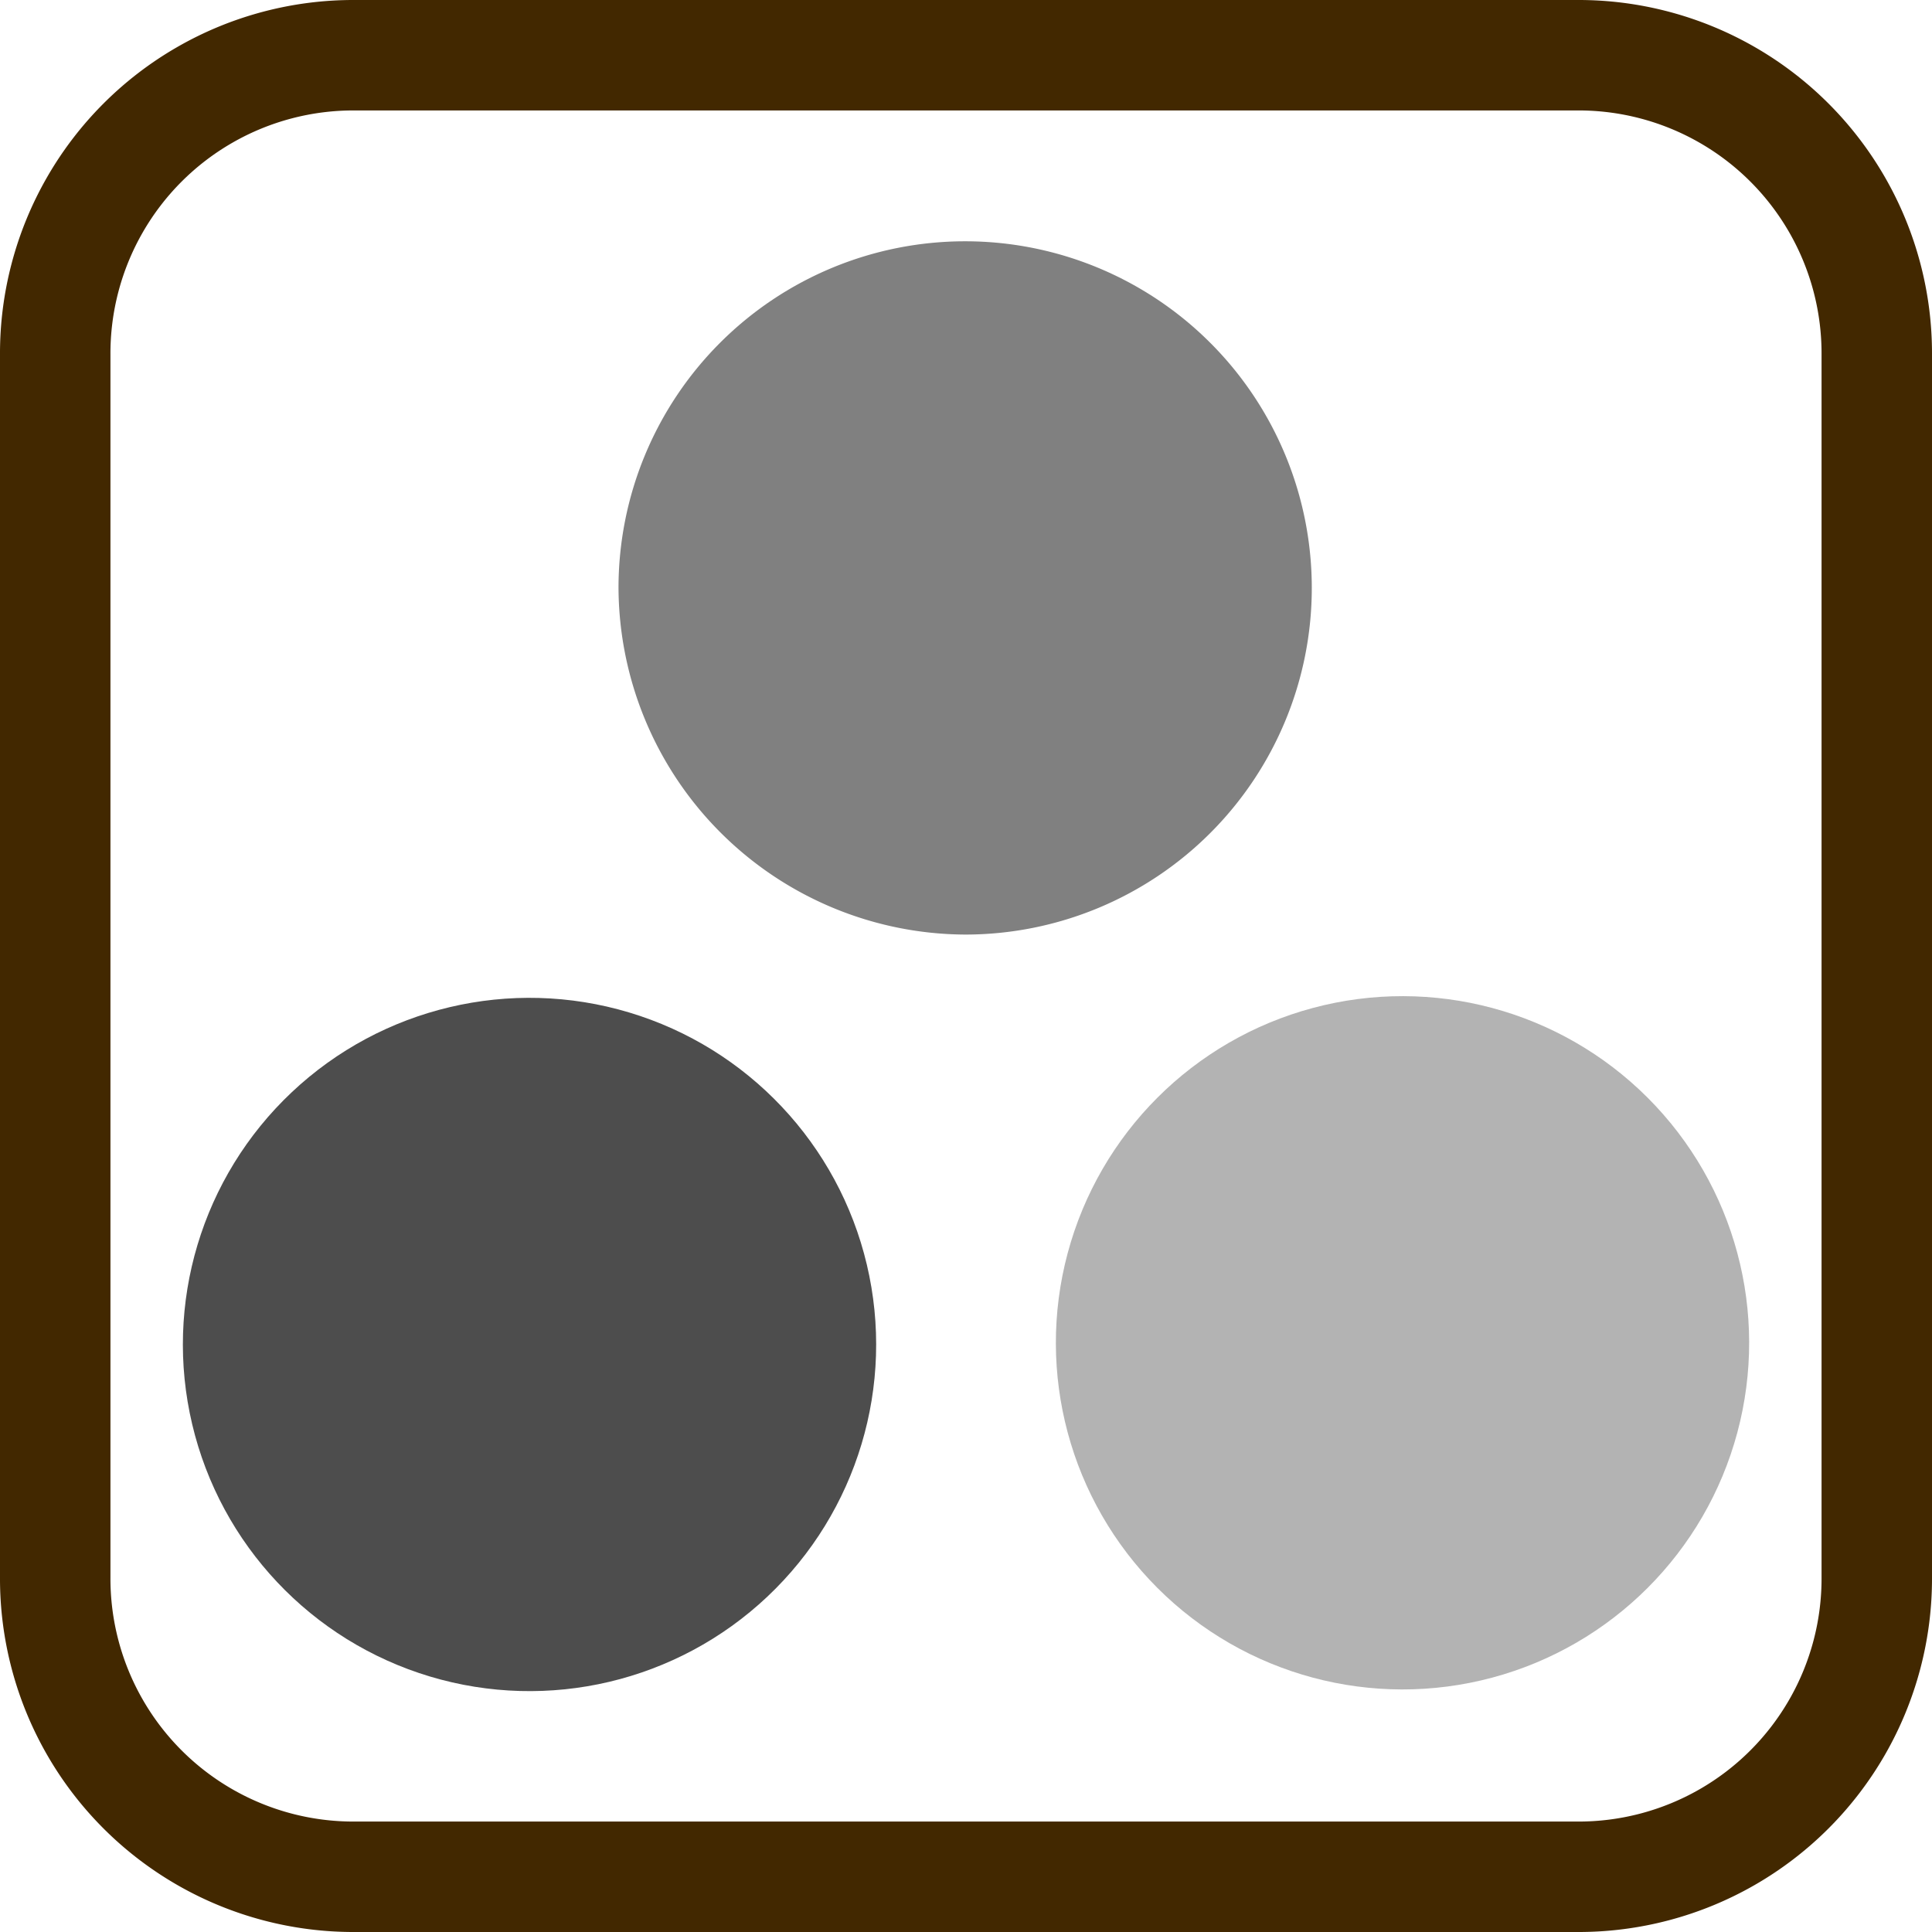
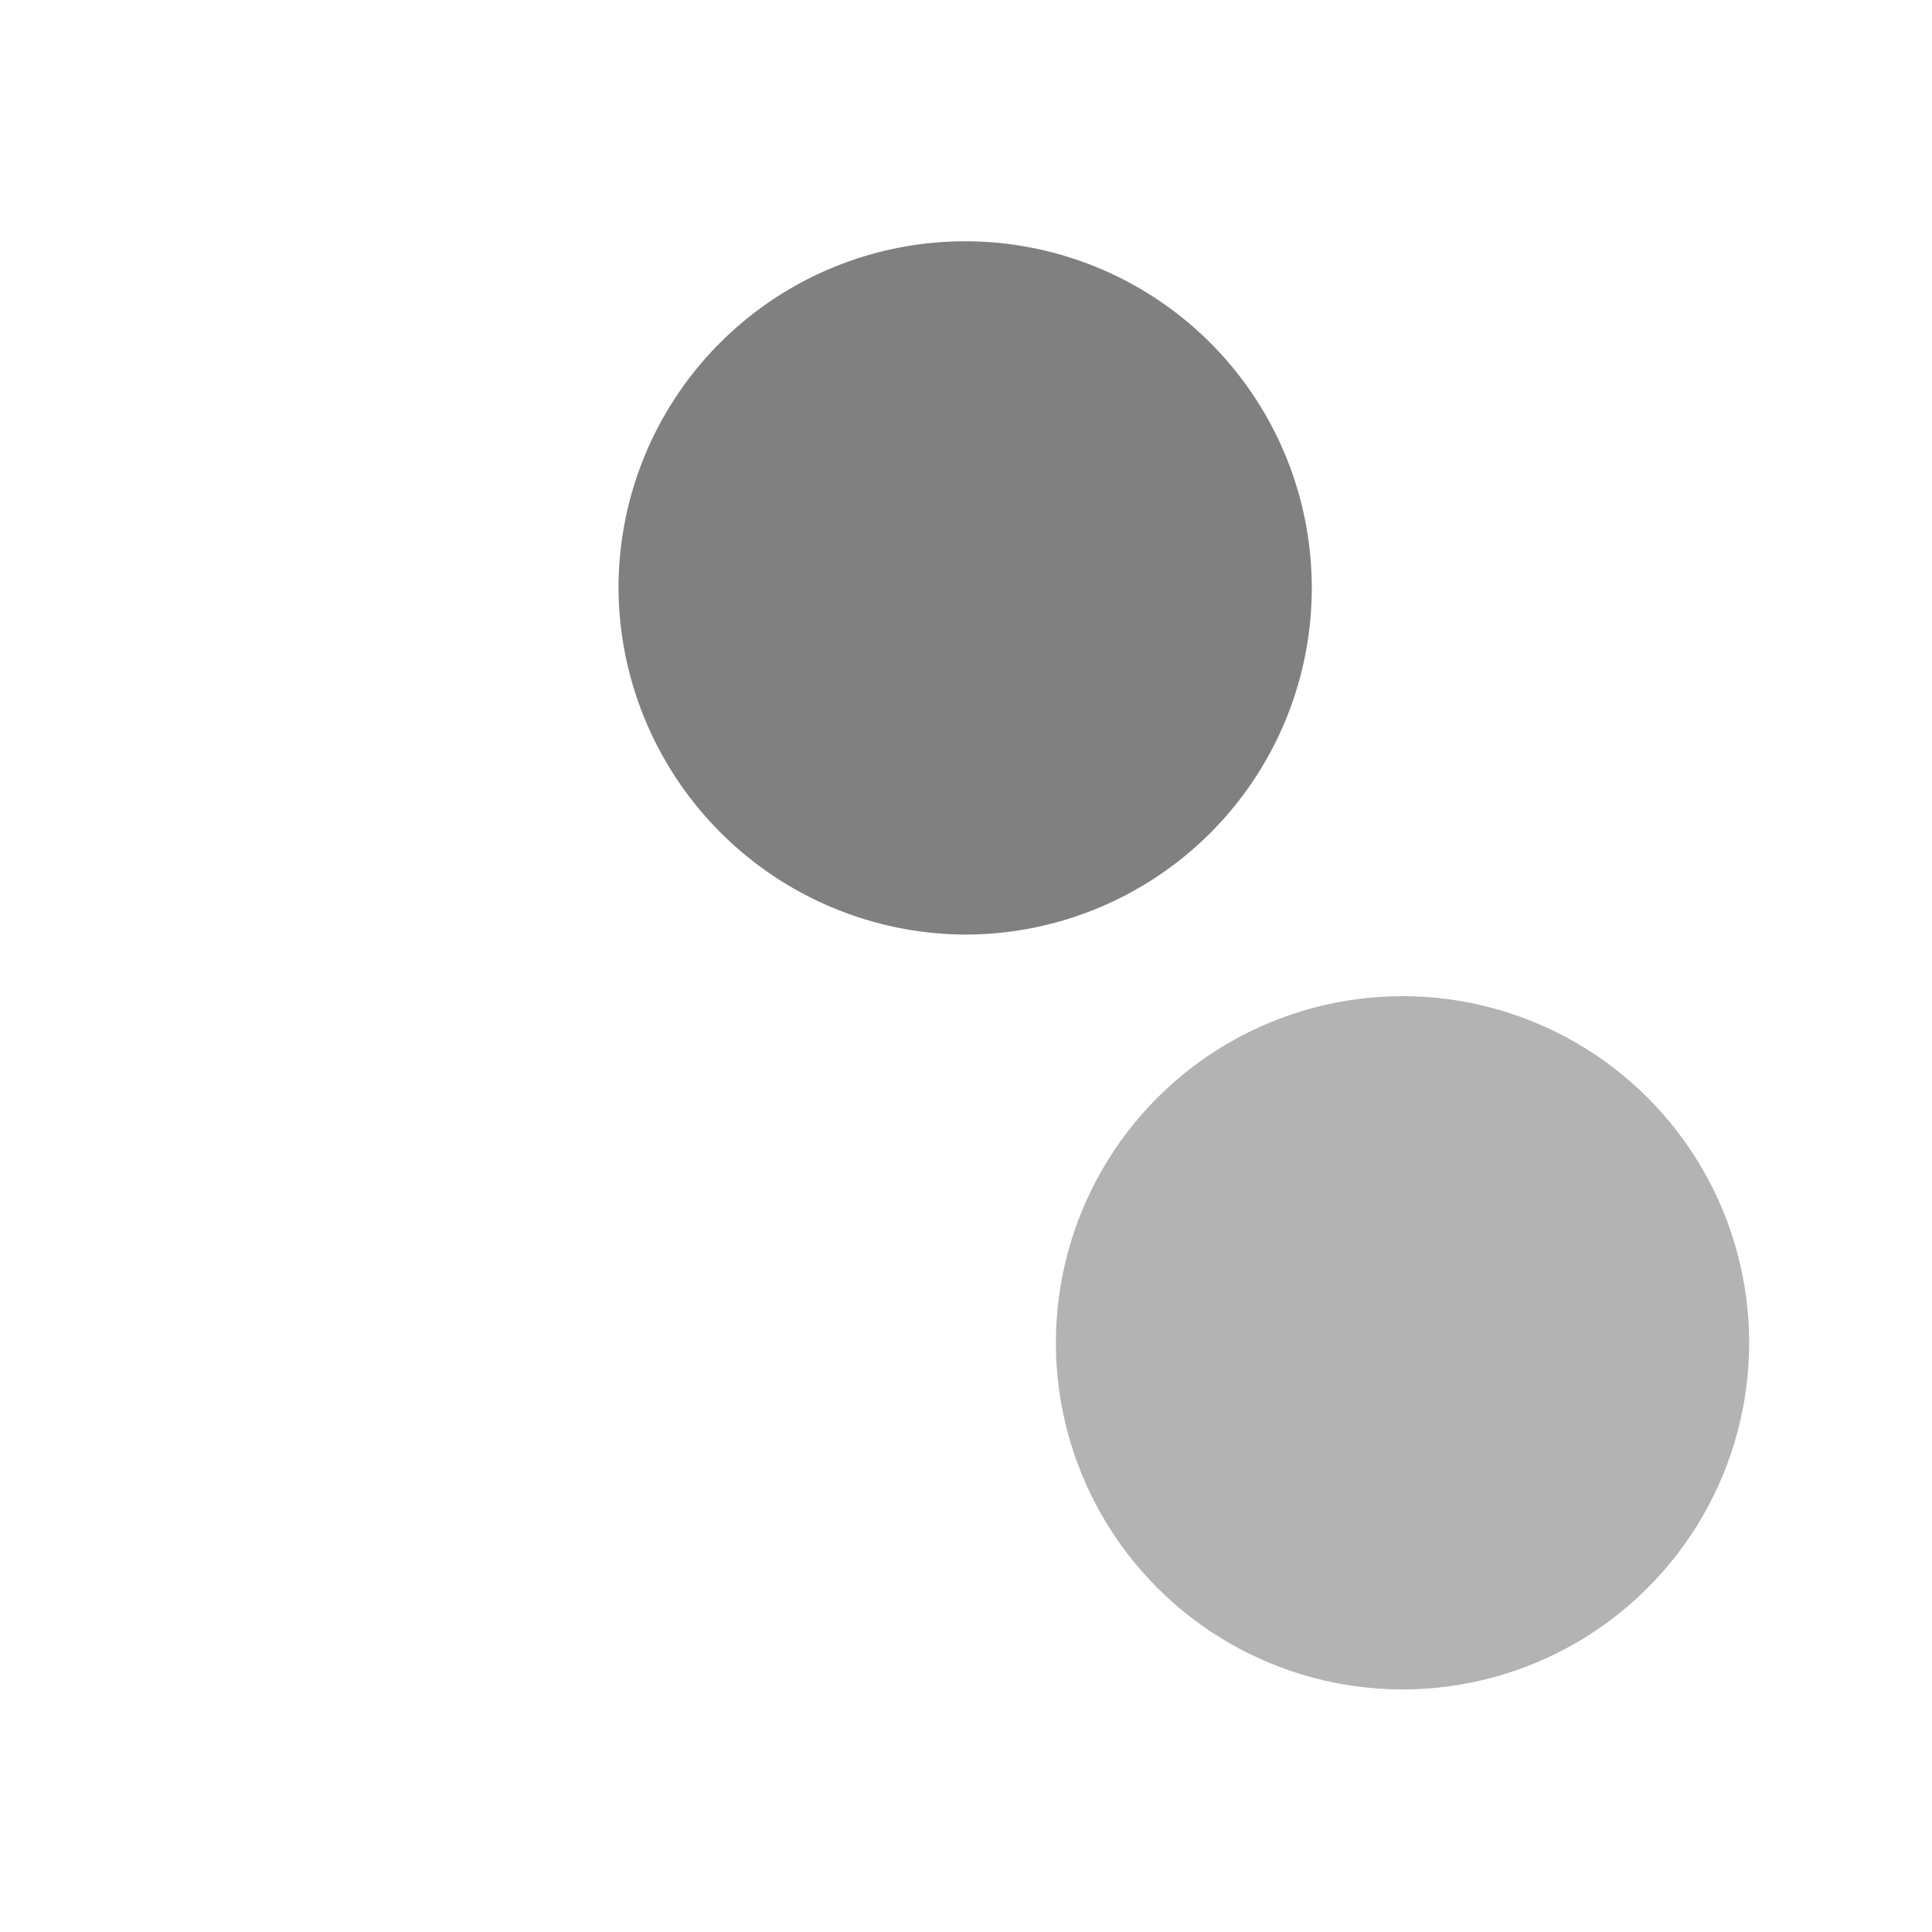
<svg xmlns="http://www.w3.org/2000/svg" viewBox="0 0 113.7 113.7">
  <defs>
    <style>.a{fill:#422800;}.a,.b{fill-rule:evenodd;}.b{fill:gray;}.c{fill:#b3b3b3;}.d{fill:#4d4d4d;}</style>
  </defs>
-   <path class="a" d="M20.9,0H92.8a20.8,20.8,0,0,1,20.9,20.9V92.8a20.8,20.8,0,0,1-20.9,20.9H20.9A20.8,20.8,0,0,1,0,92.8V20.9A20.8,20.8,0,0,1,20.9,0ZM92.8,6.5H20.9A14.3,14.3,0,0,0,6.5,20.9V92.8a14.3,14.3,0,0,0,14.4,14.4H92.8a14.3,14.3,0,0,0,14.4-14.4V20.9A14.3,14.3,0,0,0,92.8,6.5Z" />
-   <path class="b" d="M56.8,55A20.4,20.4,0,1,0,36.4,34.6,20.5,20.5,0,0,0,56.8,55Z" />
+   <path class="b" d="M56.8,55A20.4,20.4,0,1,0,36.4,34.6,20.5,20.5,0,0,0,56.8,55" />
  <circle class="c" cx="82.6" cy="79.1" r="20.4" transform="translate(-31.8 81.5) rotate(-45)" />
-   <circle class="d" cx="31.1" cy="79.1" r="20.4" transform="translate(-17.3 9.3) rotate(-13.3)" />
</svg>